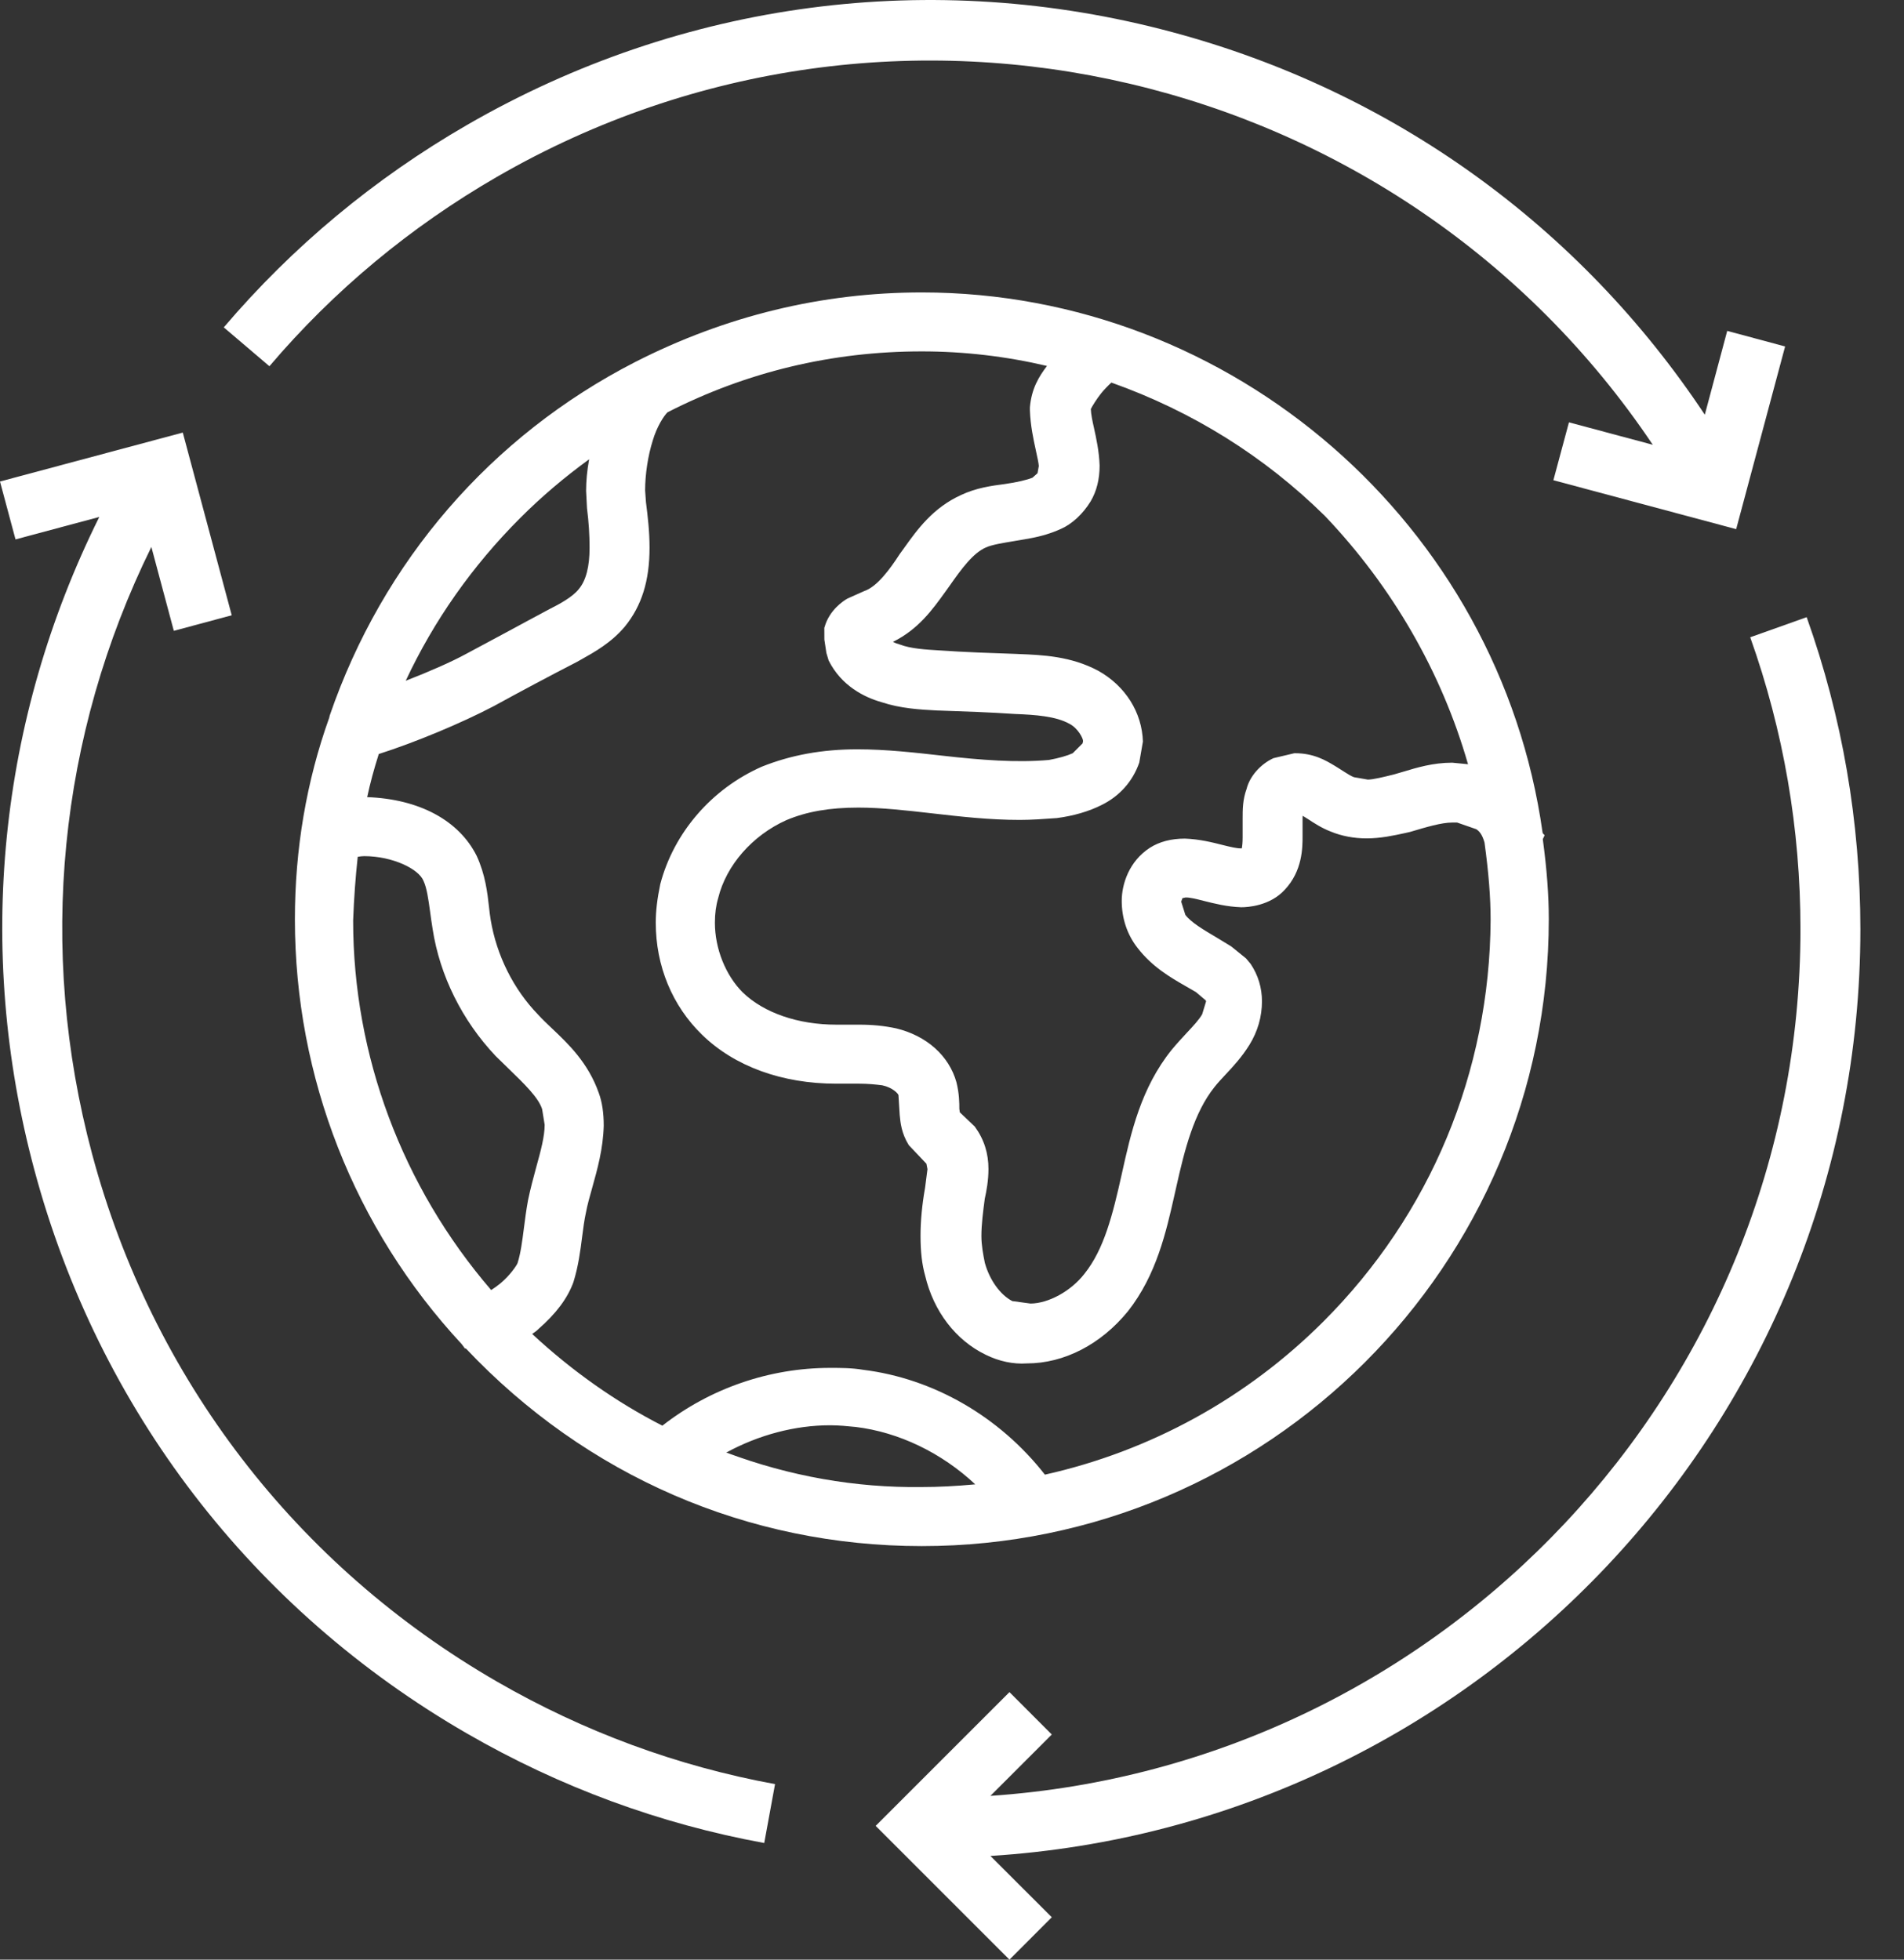
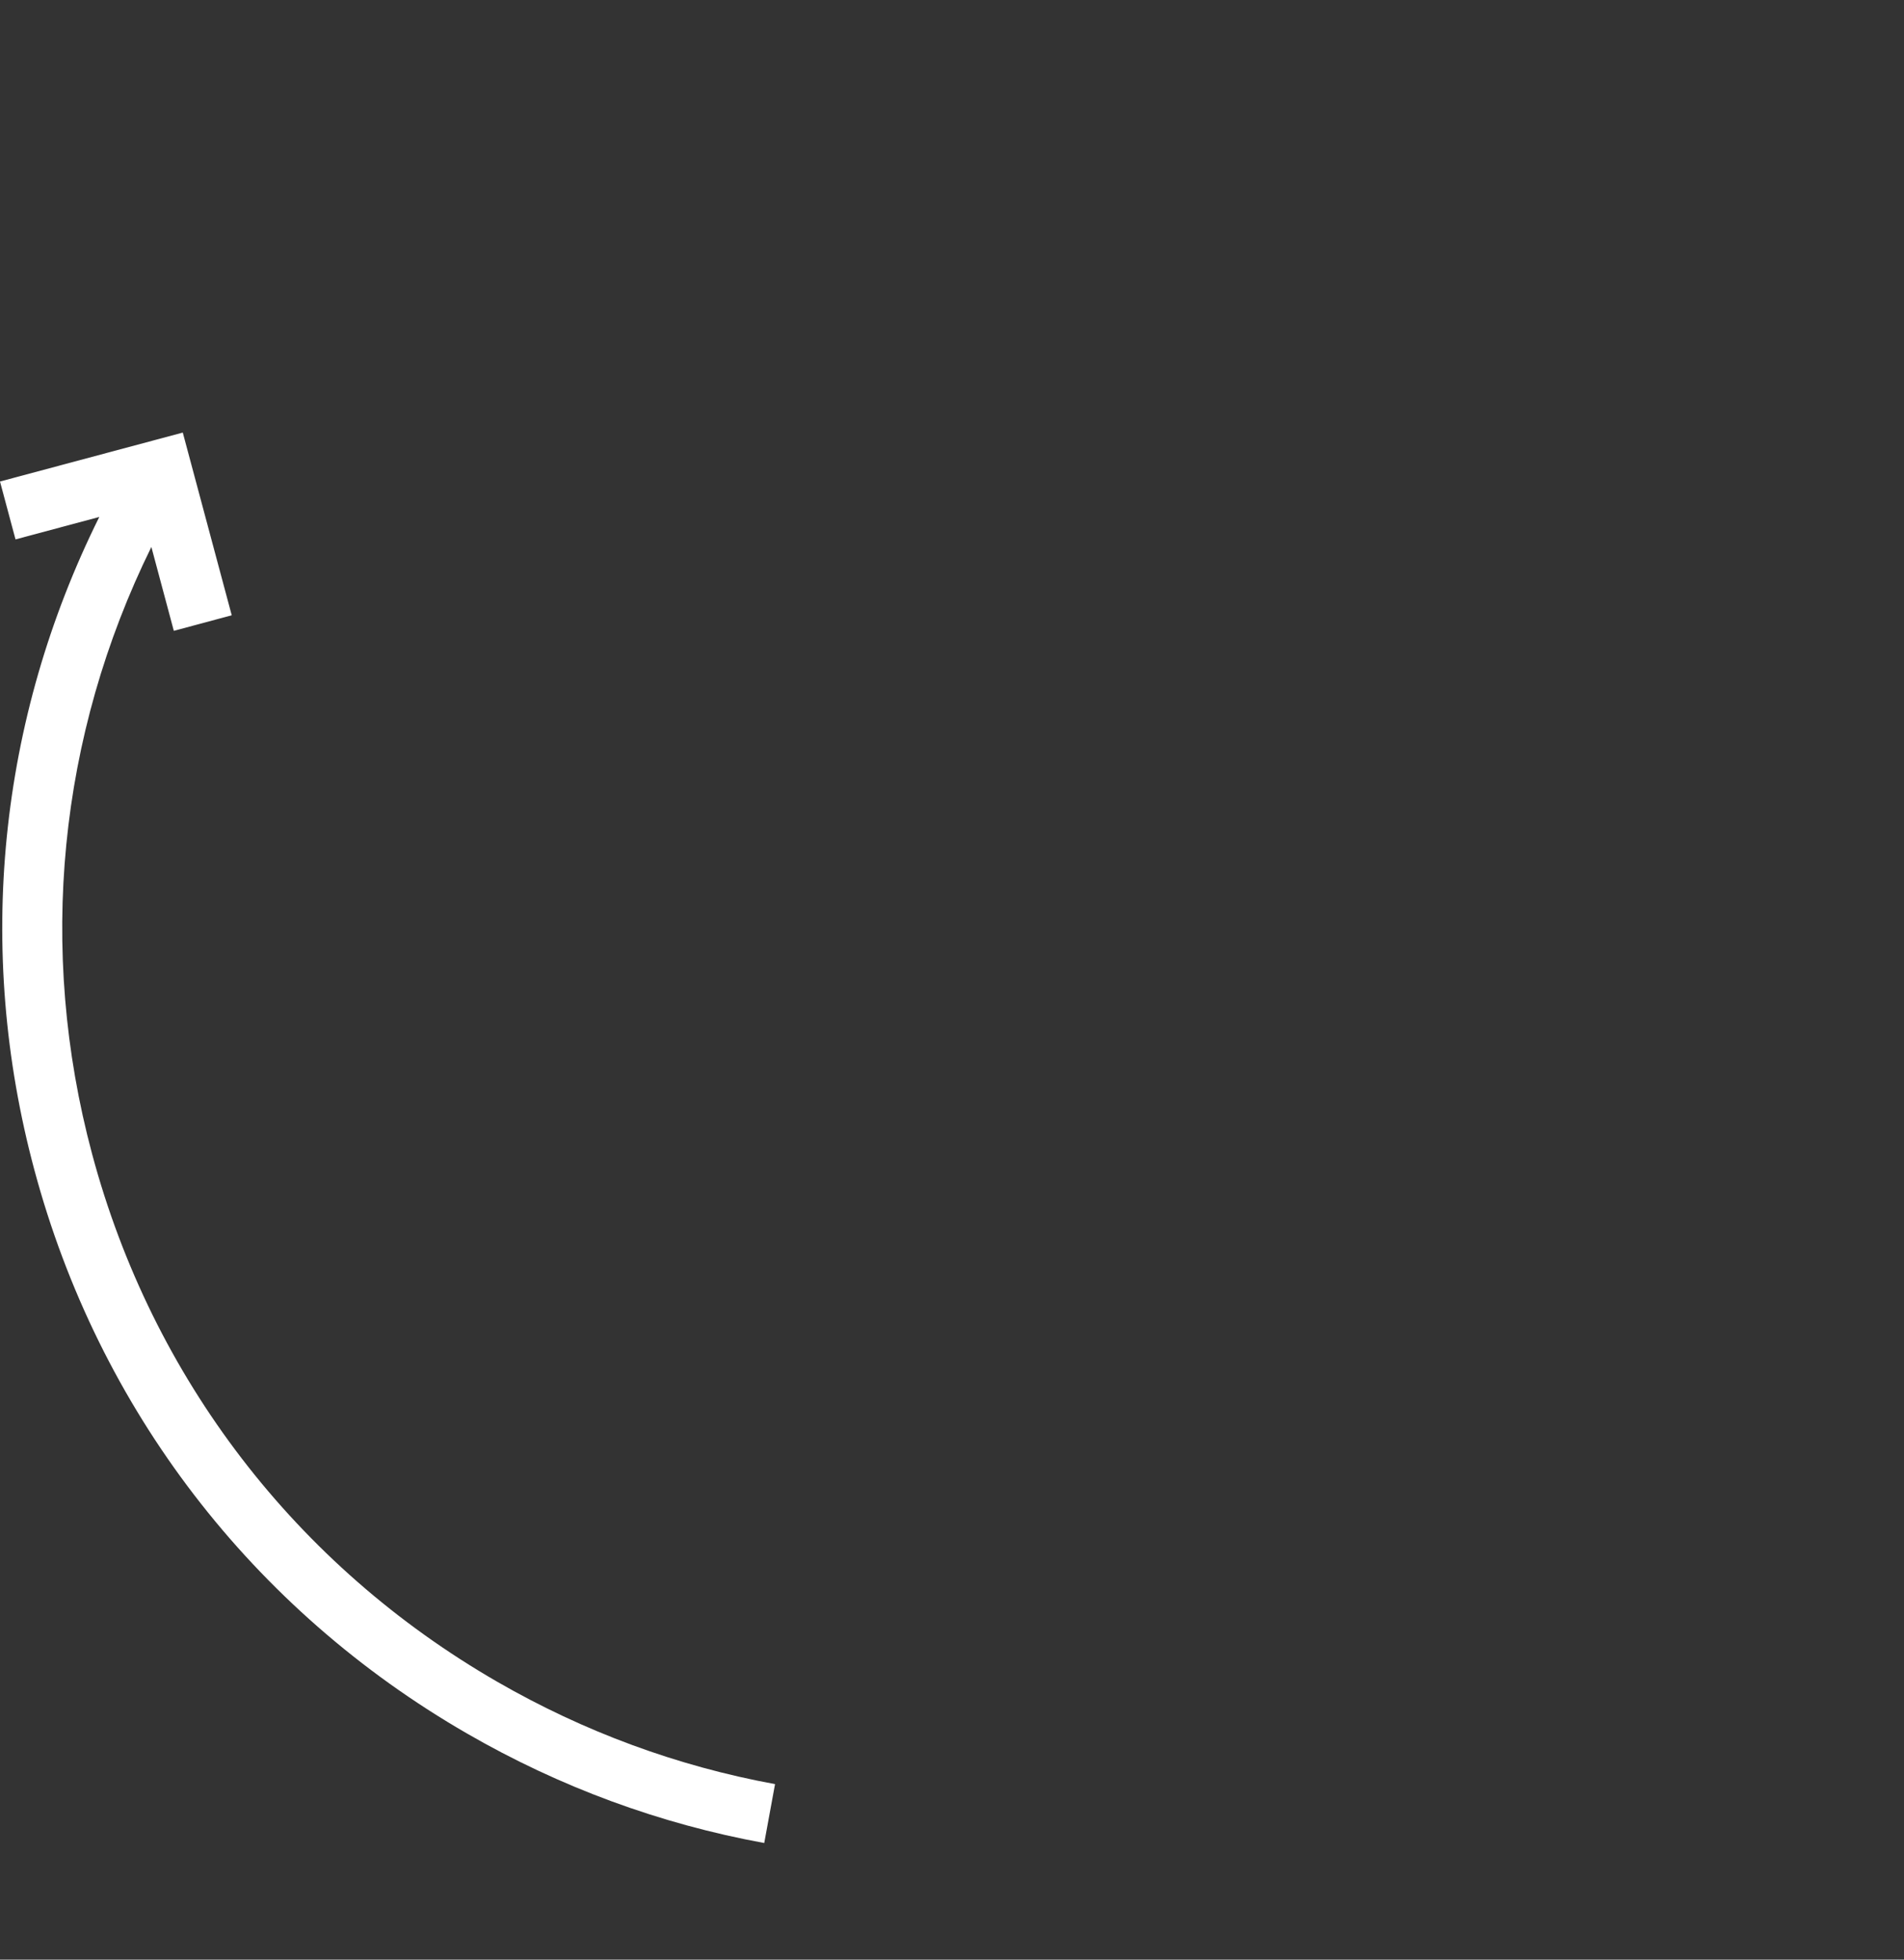
<svg xmlns="http://www.w3.org/2000/svg" width="34" height="35" viewBox="0 0 34 35" fill="none">
  <rect x="0" y="0" width="34" height="35" fill="#333333" stroke="none" />
-   <path d="M33.221 16.596C33.221 14.683 32.898 12.808 32.262 11.023L31.254 11.382C31.849 13.052 32.151 14.806 32.151 16.596C32.151 24.798 25.753 31.53 17.686 32.075L18.782 30.979L18.026 30.222L15.637 32.611L18.026 35L18.782 34.243L17.686 33.148C26.344 32.602 33.221 25.389 33.221 16.596Z" fill="white" />
-   <path d="M8.877 3.157C15.981 -0.945 25.01 1.23 29.514 7.944L28.017 7.543L27.739 8.577L31.003 9.451L31.877 6.188L30.843 5.91L30.443 7.407C28.209 4.039 24.869 1.628 20.93 0.573C16.649 -0.575 12.18 0.015 8.343 2.23C6.687 3.186 5.224 4.404 3.996 5.847L4.811 6.541C5.959 5.19 7.328 4.052 8.877 3.157Z" fill="white" />
  <path d="M1.645 20.612C0.664 16.95 1.045 13.139 2.703 9.769L3.104 11.267L4.138 10.989L3.264 7.726L0 8.6L0.277 9.634L1.773 9.233C-0.026 12.853 -0.444 16.951 0.612 20.889C1.758 25.169 4.503 28.747 8.341 30.962C9.997 31.918 11.782 32.576 13.647 32.917L13.84 31.865C12.095 31.545 10.425 30.929 8.876 30.035C5.286 27.963 2.718 24.617 1.645 20.612Z" fill="white" />
-   <path d="M27.551 14.885L27.546 14.87C26.773 9.37 22.008 5.223 16.461 5.223C14.681 5.223 12.959 5.641 11.342 6.466C8.769 7.785 6.832 10.028 5.887 12.782L5.88 12.816C5.472 13.954 5.266 15.166 5.266 16.418C5.266 19.241 6.325 21.938 8.245 24.007L8.303 24.085H8.32C10.468 26.361 13.357 27.614 16.461 27.614C22.635 27.614 27.657 22.592 27.657 16.418C27.657 15.993 27.623 15.532 27.55 14.988L27.583 14.917L27.551 14.885ZM19.476 8.954C19.583 8.772 19.636 8.559 19.636 8.315C19.627 8.058 19.576 7.829 19.536 7.646C19.507 7.517 19.483 7.405 19.479 7.305C19.503 7.257 19.577 7.133 19.668 7.019C19.723 6.953 19.788 6.886 19.846 6.833C21.295 7.348 22.579 8.15 23.66 9.216C24.864 10.48 25.745 12.01 26.215 13.651C26.21 13.65 26.205 13.649 26.201 13.648L25.932 13.622C25.592 13.622 25.303 13.709 25.049 13.786C24.993 13.802 24.94 13.818 24.887 13.833C24.71 13.877 24.528 13.922 24.427 13.924L24.178 13.881C24.13 13.865 24.053 13.816 23.972 13.764C23.927 13.735 23.879 13.704 23.827 13.673C23.671 13.58 23.459 13.453 23.126 13.453C23.122 13.453 23.118 13.453 23.113 13.453L22.741 13.541C22.505 13.649 22.315 13.87 22.261 14.089C22.19 14.284 22.19 14.457 22.19 14.624V14.954C22.19 15.049 22.183 15.112 22.175 15.152H22.154C22.09 15.154 21.969 15.126 21.841 15.094C21.653 15.046 21.419 14.987 21.158 14.978C20.914 14.978 20.704 15.033 20.533 15.142C20.163 15.382 20.031 15.789 20.031 16.089C20.031 16.404 20.129 16.694 20.311 16.927C20.575 17.27 20.904 17.459 21.169 17.611C21.24 17.652 21.308 17.69 21.356 17.719L21.532 17.868L21.537 17.886L21.467 18.116C21.409 18.216 21.307 18.325 21.19 18.45C21.108 18.539 21.018 18.635 20.927 18.745C20.374 19.428 20.194 20.236 20.034 20.958C19.868 21.707 19.714 22.314 19.366 22.749C19.124 23.062 18.721 23.28 18.402 23.282L18.077 23.238C17.861 23.127 17.669 22.858 17.586 22.553C17.555 22.399 17.525 22.237 17.525 22.075C17.525 21.862 17.557 21.627 17.585 21.411C17.616 21.271 17.651 21.085 17.651 20.878C17.651 20.6 17.574 20.351 17.407 20.121L17.14 19.867L17.131 19.806C17.131 19.705 17.131 19.537 17.079 19.328C16.947 18.856 16.545 18.497 16.002 18.367C15.791 18.322 15.582 18.301 15.344 18.301H14.934C14.252 18.301 13.642 18.091 13.264 17.726C12.957 17.42 12.766 16.942 12.766 16.48C12.766 16.317 12.785 16.175 12.825 16.039C12.968 15.455 13.434 14.922 14.04 14.649C14.404 14.495 14.813 14.424 15.327 14.424C15.744 14.424 16.183 14.474 16.647 14.527C17.151 14.585 17.672 14.644 18.211 14.644C18.417 14.644 18.639 14.628 18.874 14.611C19.174 14.571 19.443 14.493 19.673 14.377C19.992 14.219 20.228 13.956 20.344 13.62L20.409 13.245C20.393 12.723 20.096 12.252 19.613 11.981C19.12 11.717 18.611 11.698 18.184 11.681L18.139 11.679C17.698 11.664 17.242 11.649 16.784 11.617C16.529 11.602 16.265 11.586 16.071 11.512C16.02 11.498 15.979 11.482 15.945 11.464C16.398 11.242 16.652 10.887 16.879 10.572L16.95 10.473C17.174 10.152 17.377 9.878 17.605 9.778C17.712 9.729 17.906 9.698 18.11 9.664C18.201 9.649 18.297 9.633 18.393 9.615C18.596 9.578 18.777 9.523 18.944 9.447C19.145 9.359 19.338 9.179 19.476 8.954ZM9.292 9.249C9.665 8.876 10.069 8.532 10.52 8.203C10.484 8.402 10.466 8.59 10.466 8.767L10.482 9.076C10.514 9.326 10.528 9.558 10.528 9.785C10.528 10.12 10.465 10.367 10.336 10.521C10.227 10.662 9.986 10.792 9.812 10.879C9.562 11.013 9.315 11.145 9.069 11.279C8.819 11.414 8.569 11.548 8.314 11.684C8.071 11.816 7.699 11.982 7.245 12.159C7.748 11.083 8.435 10.106 9.292 9.249ZM9.356 21.931C9.325 22.174 9.298 22.383 9.242 22.56C9.229 22.596 9.114 22.772 8.939 22.919C8.883 22.965 8.826 23.006 8.771 23.041C7.18 21.191 6.306 18.849 6.306 16.44C6.321 16.04 6.349 15.658 6.388 15.303C6.428 15.296 6.466 15.291 6.503 15.291C7.012 15.291 7.48 15.521 7.563 15.734C7.622 15.861 7.649 16.056 7.68 16.28C7.693 16.38 7.708 16.486 7.726 16.596C7.854 17.425 8.253 18.229 8.851 18.861C8.925 18.935 8.999 19.006 9.07 19.075C9.364 19.359 9.618 19.606 9.681 19.811L9.726 20.089C9.726 20.297 9.657 20.553 9.575 20.849C9.525 21.033 9.472 21.229 9.429 21.437C9.397 21.61 9.376 21.775 9.356 21.931ZM16.46 26.559C15.277 26.575 14.098 26.366 12.97 25.943C13.55 25.627 14.198 25.456 14.823 25.456C14.974 25.456 15.131 25.471 15.28 25.486C16.05 25.579 16.815 25.948 17.415 26.511C17.069 26.543 16.761 26.559 16.46 26.559ZM23.631 23.604C22.265 24.97 20.548 25.915 18.659 26.338C17.849 25.301 16.669 24.62 15.412 24.465C15.212 24.431 15.014 24.431 14.823 24.431C13.74 24.431 12.68 24.797 11.828 25.463C10.998 25.039 10.217 24.488 9.503 23.825C9.545 23.797 9.585 23.768 9.616 23.736C9.93 23.461 10.133 23.191 10.239 22.902C10.329 22.613 10.364 22.335 10.395 22.091C10.415 21.938 10.433 21.795 10.463 21.658C10.489 21.517 10.532 21.367 10.577 21.207C10.667 20.884 10.77 20.52 10.781 20.105C10.781 19.875 10.752 19.684 10.694 19.525C10.505 18.983 10.149 18.645 9.863 18.374C9.773 18.288 9.686 18.207 9.608 18.121C9.168 17.666 8.868 17.064 8.762 16.428C8.75 16.359 8.742 16.284 8.733 16.206C8.704 15.945 8.667 15.622 8.512 15.286C8.195 14.652 7.485 14.271 6.557 14.237C6.609 13.991 6.679 13.733 6.764 13.467C7.408 13.262 8.241 12.915 8.819 12.611C9.306 12.344 9.809 12.076 10.302 11.822L10.377 11.78C10.616 11.646 10.914 11.481 11.159 11.19C11.46 10.819 11.599 10.372 11.599 9.782C11.599 9.494 11.567 9.219 11.535 8.97L11.52 8.758C11.52 8.47 11.571 8.137 11.657 7.866C11.73 7.617 11.858 7.423 11.92 7.364C13.332 6.642 14.86 6.276 16.46 6.276C17.215 6.276 17.967 6.364 18.696 6.536C18.552 6.726 18.42 6.939 18.391 7.276V7.328C18.401 7.604 18.454 7.845 18.496 8.038C18.524 8.166 18.548 8.276 18.55 8.324L18.527 8.452L18.437 8.532C18.332 8.574 18.158 8.614 17.944 8.645C17.706 8.676 17.436 8.712 17.162 8.841C16.659 9.07 16.383 9.454 16.141 9.793L16.065 9.898C15.892 10.165 15.664 10.479 15.43 10.558L15.134 10.69C15.06 10.732 14.812 10.894 14.726 11.195L14.72 11.213L14.721 11.425L14.757 11.662L14.797 11.796C15.026 12.254 15.439 12.455 15.741 12.541C16.082 12.654 16.42 12.673 16.74 12.69L16.783 12.691C17.225 12.706 17.681 12.722 18.126 12.752C18.484 12.766 18.853 12.791 19.096 12.927C19.249 13.004 19.345 13.192 19.34 13.238L19.332 13.277L19.156 13.453C19.058 13.498 18.906 13.541 18.733 13.573C18.158 13.625 17.518 13.575 16.839 13.498C16.341 13.442 15.826 13.383 15.31 13.383C14.684 13.383 14.126 13.484 13.602 13.694C12.71 14.088 12.033 14.869 11.791 15.79C11.736 16.052 11.71 16.271 11.71 16.479C11.71 17.253 12.004 17.964 12.538 18.482C13.115 19.045 13.965 19.355 14.932 19.355H15.342C15.505 19.355 15.642 19.37 15.755 19.384C15.943 19.424 16.04 19.535 16.044 19.56L16.066 19.911C16.079 20.049 16.096 20.239 16.228 20.452L16.543 20.785L16.562 20.881L16.519 21.215C16.465 21.519 16.438 21.808 16.438 22.074C16.438 22.36 16.465 22.587 16.52 22.782C16.67 23.419 17.064 23.935 17.599 24.195C17.838 24.314 18.096 24.368 18.337 24.351C19.003 24.351 19.661 24.011 20.144 23.417C20.651 22.771 20.824 22.005 20.976 21.329L21.004 21.205C21.156 20.522 21.322 19.872 21.688 19.414C21.744 19.343 21.811 19.271 21.883 19.194C22.019 19.049 22.173 18.884 22.311 18.662C22.46 18.42 22.535 18.158 22.535 17.883C22.535 17.645 22.468 17.418 22.333 17.216L22.25 17.117L21.987 16.904L21.731 16.748C21.485 16.602 21.27 16.476 21.167 16.34L21.093 16.104L21.115 16.042L21.167 16.03C21.238 16.025 21.357 16.055 21.495 16.09C21.678 16.136 21.906 16.195 22.165 16.204C22.279 16.204 22.675 16.181 22.94 15.894C23.26 15.555 23.26 15.137 23.26 14.936V14.614L23.262 14.57L23.36 14.631C23.467 14.701 23.599 14.789 23.768 14.854C23.958 14.932 24.177 14.974 24.403 14.974C24.654 14.974 24.888 14.923 25.094 14.878L25.182 14.858C25.47 14.772 25.742 14.691 25.932 14.691H26.02L26.362 14.81C26.414 14.844 26.466 14.898 26.509 15.047C26.583 15.587 26.618 16.027 26.618 16.431C26.603 19.147 25.542 21.694 23.631 23.604Z" fill="white" />
</svg>